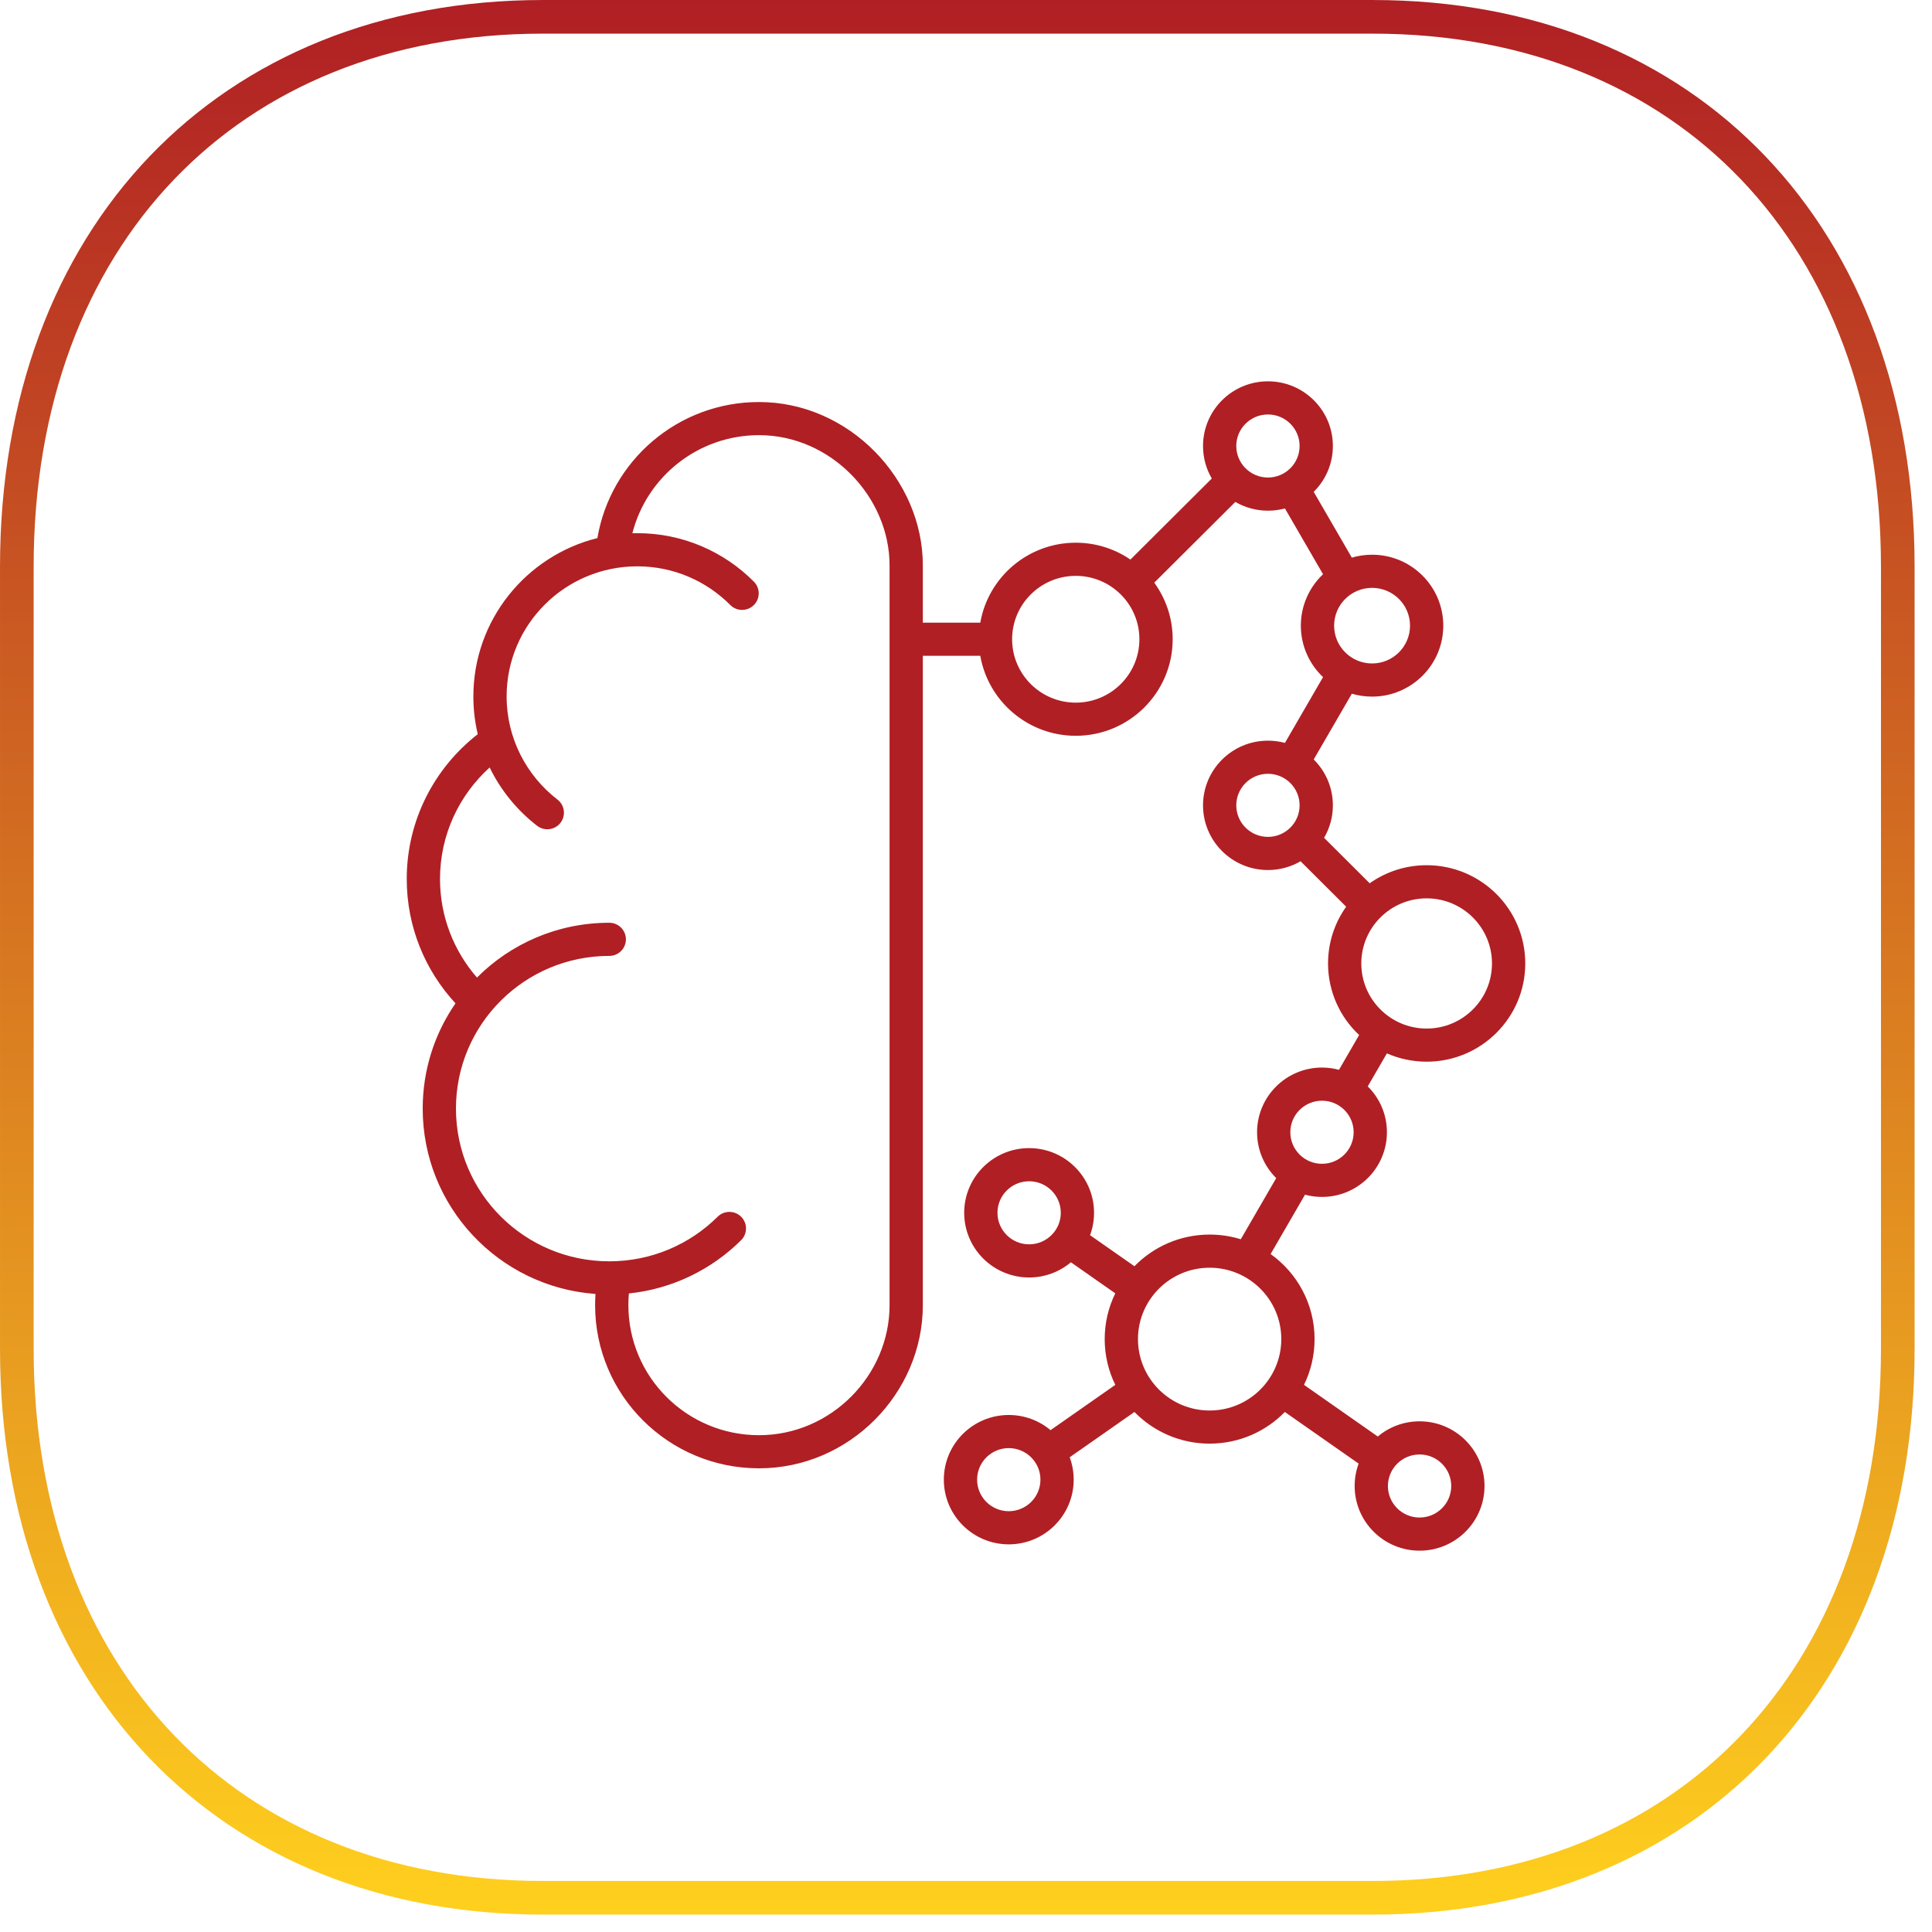
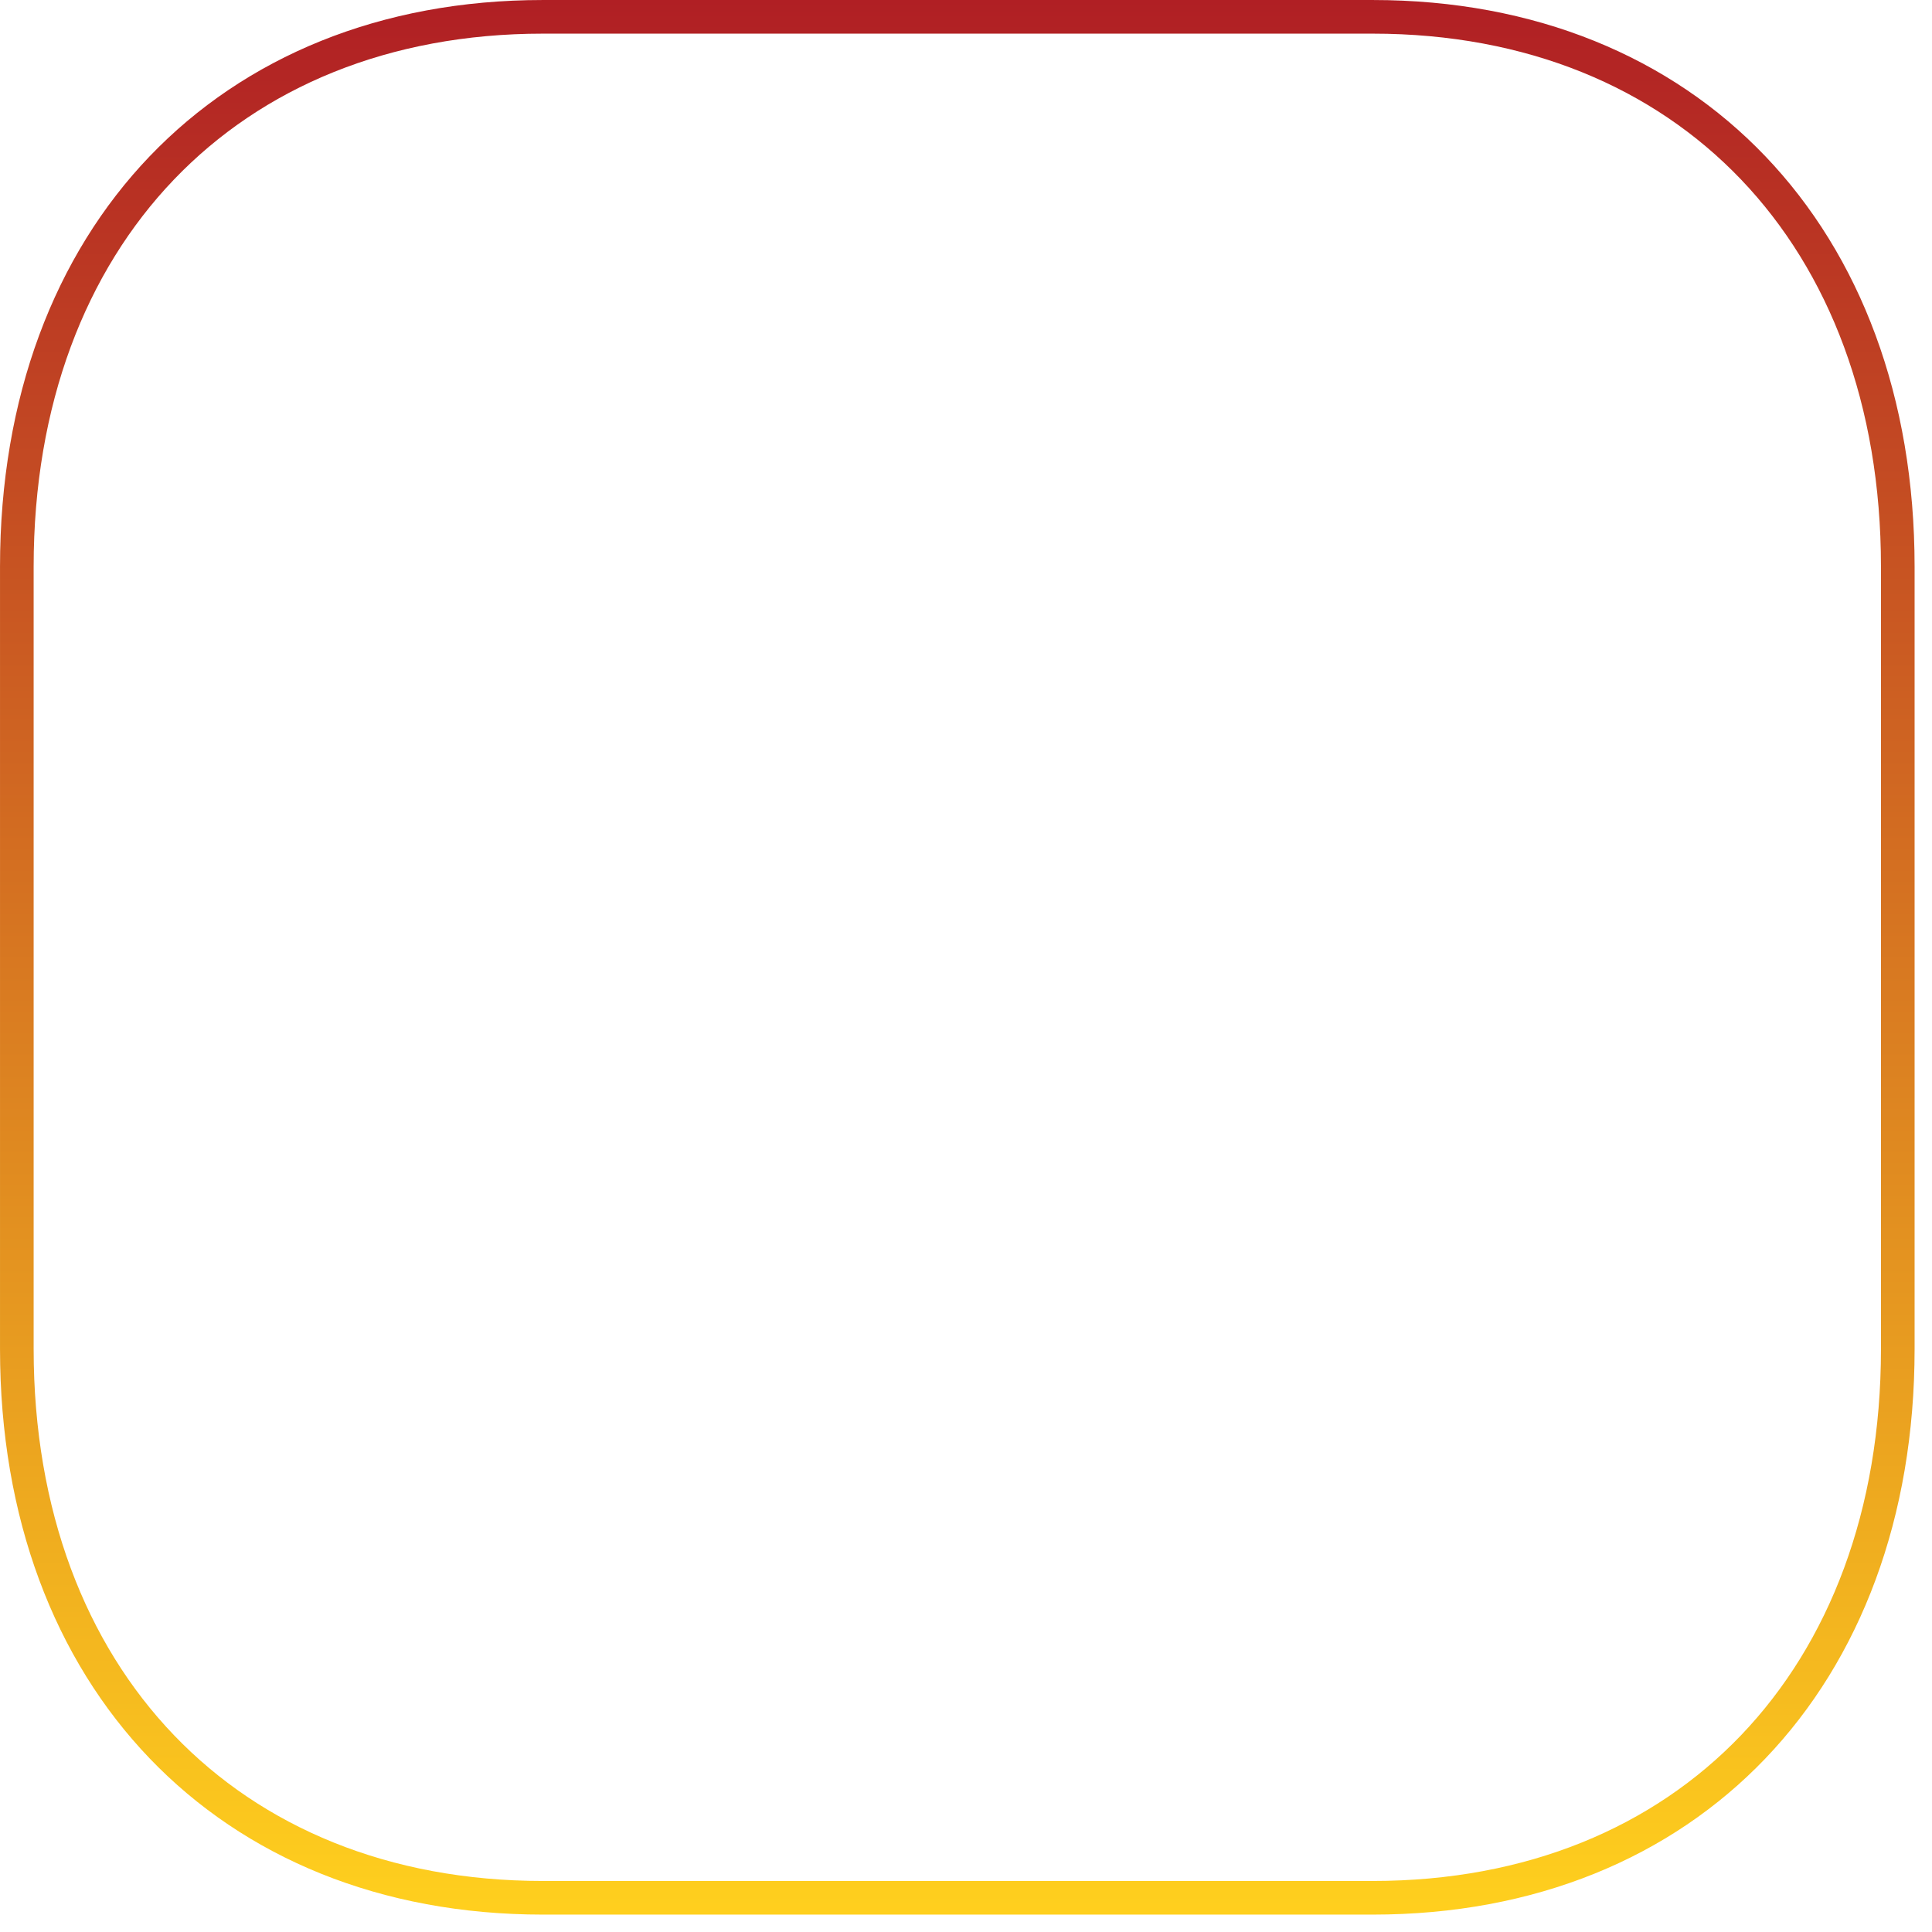
<svg xmlns="http://www.w3.org/2000/svg" width="76" height="76" viewBox="0 0 76 76" fill="none">
  <path d="M54.001 0.662C60.223 0.662 65.372 2.842 68.967 6.605C72.565 10.37 74.654 15.771 74.654 22.293V53.063C74.654 59.565 72.565 64.955 68.968 68.716C65.373 72.473 60.224 74.654 54.001 74.654H21.352C15.13 74.654 9.971 72.473 6.366 68.715C2.759 64.954 0.662 59.564 0.662 53.063V22.293C0.662 15.771 2.76 10.371 6.366 6.605C9.971 2.842 15.13 0.662 21.352 0.662H54.001Z" stroke="url(#paint0_linear_16_83)" stroke-width="1.323" />
-   <path fill-rule="evenodd" clip-rule="evenodd" d="M17.918 39.469C16.728 38.183 16 36.465 16 34.577C16 32.262 17.096 30.202 18.794 28.881C18.681 28.405 18.621 27.908 18.621 27.397C18.621 24.39 20.698 21.865 23.5 21.166C24.013 18.131 26.663 15.815 29.858 15.815C33.416 15.815 36.302 18.873 36.302 22.238V24.495H38.562C38.873 22.709 40.437 21.349 42.318 21.349C43.115 21.349 43.856 21.594 44.468 22.012L47.669 18.823C47.449 18.447 47.324 18.01 47.324 17.544C47.324 16.14 48.468 15 49.878 15C51.287 15 52.432 16.14 52.432 17.544C52.432 18.249 52.144 18.887 51.678 19.348L53.178 21.936C53.43 21.861 53.697 21.821 53.974 21.821C55.52 21.821 56.775 23.072 56.775 24.612C56.775 26.153 55.52 27.403 53.974 27.403C53.697 27.403 53.43 27.363 53.178 27.289L51.678 29.876C52.144 30.337 52.432 30.976 52.432 31.68C52.432 32.146 52.306 32.583 52.086 32.958L53.88 34.746C54.513 34.298 55.286 34.035 56.121 34.035C58.262 34.035 60 35.767 60 37.9C60 40.033 58.262 41.764 56.121 41.764C55.565 41.764 55.036 41.647 54.557 41.437L53.804 42.736C54.27 43.197 54.558 43.835 54.558 44.54C54.558 45.944 53.413 47.084 52.004 47.084C51.773 47.084 51.548 47.054 51.336 46.996L49.983 49.331C51.029 50.077 51.712 51.298 51.712 52.677C51.712 53.323 51.562 53.934 51.296 54.477L54.199 56.509C54.643 56.136 55.217 55.911 55.843 55.911C57.252 55.911 58.397 57.051 58.397 58.456C58.397 59.86 57.252 61 55.843 61C54.433 61 53.289 59.86 53.289 58.456C53.289 58.146 53.344 57.849 53.446 57.575L50.543 55.544C49.792 56.312 48.744 56.789 47.584 56.789C46.425 56.789 45.376 56.312 44.626 55.544L42.079 57.325C42.181 57.6 42.236 57.897 42.236 58.206C42.236 59.61 41.092 60.751 39.682 60.751C38.273 60.751 37.128 59.61 37.128 58.206C37.128 56.802 38.273 55.662 39.682 55.662C40.308 55.662 40.882 55.886 41.326 56.259L43.873 54.477C43.606 53.934 43.456 53.323 43.456 52.677C43.456 52.032 43.606 51.42 43.873 50.877L42.127 49.655C41.683 50.028 41.109 50.253 40.483 50.253C39.073 50.253 37.929 49.113 37.929 47.708C37.929 46.304 39.073 45.164 40.483 45.164C41.893 45.164 43.037 46.304 43.037 47.708C43.037 48.018 42.982 48.314 42.88 48.589L44.626 49.81C45.376 49.042 46.425 48.565 47.584 48.565C48.011 48.565 48.422 48.629 48.809 48.749L50.203 46.344C49.738 45.883 49.45 45.245 49.45 44.54C49.45 43.136 50.594 41.995 52.004 41.995C52.235 41.995 52.459 42.026 52.672 42.084L53.465 40.715C52.712 40.01 52.242 39.009 52.242 37.9C52.242 37.069 52.506 36.298 52.955 35.668L51.161 33.88C50.784 34.099 50.345 34.225 49.878 34.225C48.468 34.225 47.324 33.084 47.324 31.68C47.324 30.276 48.468 29.136 49.878 29.136C50.109 29.136 50.333 29.166 50.546 29.224L52.045 26.636C51.508 26.127 51.172 25.409 51.172 24.612C51.172 23.816 51.508 23.097 52.045 22.589L50.546 20.001C50.333 20.058 50.109 20.089 49.878 20.089C49.41 20.089 48.972 19.963 48.594 19.745L45.406 22.921C45.861 23.547 46.13 24.316 46.13 25.146C46.13 27.242 44.422 28.944 42.318 28.944C40.437 28.944 38.873 27.584 38.562 25.798H36.302V51.341C36.302 54.805 33.416 57.76 29.858 57.76C26.296 57.76 23.41 54.885 23.41 51.341C23.41 51.193 23.416 51.046 23.425 50.901C19.624 50.625 16.628 47.465 16.628 43.608C16.628 42.072 17.104 40.646 17.918 39.469ZM19.262 30.191C18.064 31.274 17.309 32.837 17.309 34.577C17.309 36.061 17.858 37.416 18.763 38.455C20.092 37.123 21.933 36.299 23.968 36.299C24.329 36.299 24.622 36.591 24.622 36.951C24.622 37.31 24.329 37.603 23.968 37.603C20.637 37.603 17.936 40.292 17.936 43.608C17.936 46.927 20.636 49.617 23.968 49.617C25.633 49.617 27.138 48.948 28.23 47.863C28.486 47.609 28.901 47.61 29.155 47.864C29.41 48.119 29.41 48.532 29.154 48.786C27.997 49.936 26.456 50.703 24.739 50.881C24.726 51.032 24.719 51.185 24.719 51.341C24.719 54.166 27.019 56.457 29.858 56.457C32.693 56.457 34.993 54.102 34.993 51.341V22.238C34.993 19.556 32.693 17.118 29.858 17.118C27.456 17.118 25.44 18.761 24.876 20.977C24.941 20.975 25.006 20.974 25.072 20.974C26.863 20.974 28.487 21.704 29.657 22.882C29.911 23.137 29.909 23.55 29.653 23.803C29.396 24.057 28.981 24.055 28.727 23.799C27.794 22.86 26.5 22.278 25.072 22.278C22.233 22.278 19.929 24.569 19.929 27.397C19.929 29.047 20.716 30.516 21.931 31.455C22.216 31.675 22.268 32.085 22.047 32.369C21.826 32.653 21.414 32.705 21.129 32.485C20.343 31.877 19.7 31.093 19.262 30.191ZM49.878 16.304C49.19 16.304 48.632 16.86 48.632 17.544C48.632 18.229 49.19 18.785 49.878 18.785C50.565 18.785 51.123 18.229 51.123 17.544C51.123 16.86 50.565 16.304 49.878 16.304ZM42.318 22.653C40.936 22.653 39.814 23.77 39.814 25.146C39.814 26.523 40.936 27.64 42.318 27.64C43.699 27.64 44.821 26.523 44.821 25.146C44.821 23.77 43.699 22.653 42.318 22.653ZM55.843 57.215C55.155 57.215 54.597 57.771 54.597 58.456C54.597 59.14 55.155 59.696 55.843 59.696C56.53 59.696 57.088 59.14 57.088 58.456C57.088 57.771 56.53 57.215 55.843 57.215ZM47.584 49.869C46.028 49.869 44.765 51.127 44.765 52.677C44.765 54.227 46.028 55.486 47.584 55.486C49.14 55.486 50.403 54.227 50.403 52.677C50.403 51.127 49.14 49.869 47.584 49.869ZM39.682 56.965C38.995 56.965 38.437 57.521 38.437 58.206C38.437 58.891 38.995 59.447 39.682 59.447C40.37 59.447 40.928 58.891 40.928 58.206C40.928 57.521 40.37 56.965 39.682 56.965ZM40.483 46.468C39.796 46.468 39.238 47.023 39.238 47.708C39.238 48.393 39.796 48.949 40.483 48.949C41.17 48.949 41.729 48.393 41.729 47.708C41.729 47.023 41.17 46.468 40.483 46.468ZM49.878 30.439C49.19 30.439 48.632 30.995 48.632 31.68C48.632 32.365 49.19 32.921 49.878 32.921C50.565 32.921 51.123 32.365 51.123 31.68C51.123 30.995 50.565 30.439 49.878 30.439ZM56.121 35.339C54.702 35.339 53.55 36.487 53.55 37.9C53.55 39.313 54.702 40.461 56.121 40.461C57.54 40.461 58.691 39.313 58.691 37.9C58.691 36.487 57.54 35.339 56.121 35.339ZM53.974 23.125C53.15 23.125 52.481 23.791 52.481 24.612C52.481 25.433 53.15 26.099 53.974 26.099C54.798 26.099 55.467 25.433 55.467 24.612C55.467 23.791 54.798 23.125 53.974 23.125ZM52.004 43.299C51.316 43.299 50.758 43.855 50.758 44.54C50.758 45.225 51.316 45.781 52.004 45.781C52.691 45.781 53.249 45.225 53.249 44.54C53.249 43.855 52.691 43.299 52.004 43.299Z" fill="#B01F24" />
  <defs>
    <linearGradient id="paint0_linear_16_83" x1="37.658" y1="0" x2="37.658" y2="75.316" gradientUnits="userSpaceOnUse">
      <stop stop-color="#B01F24" />
      <stop offset="1" stop-color="#FFD01E" />
    </linearGradient>
  </defs>
</svg>